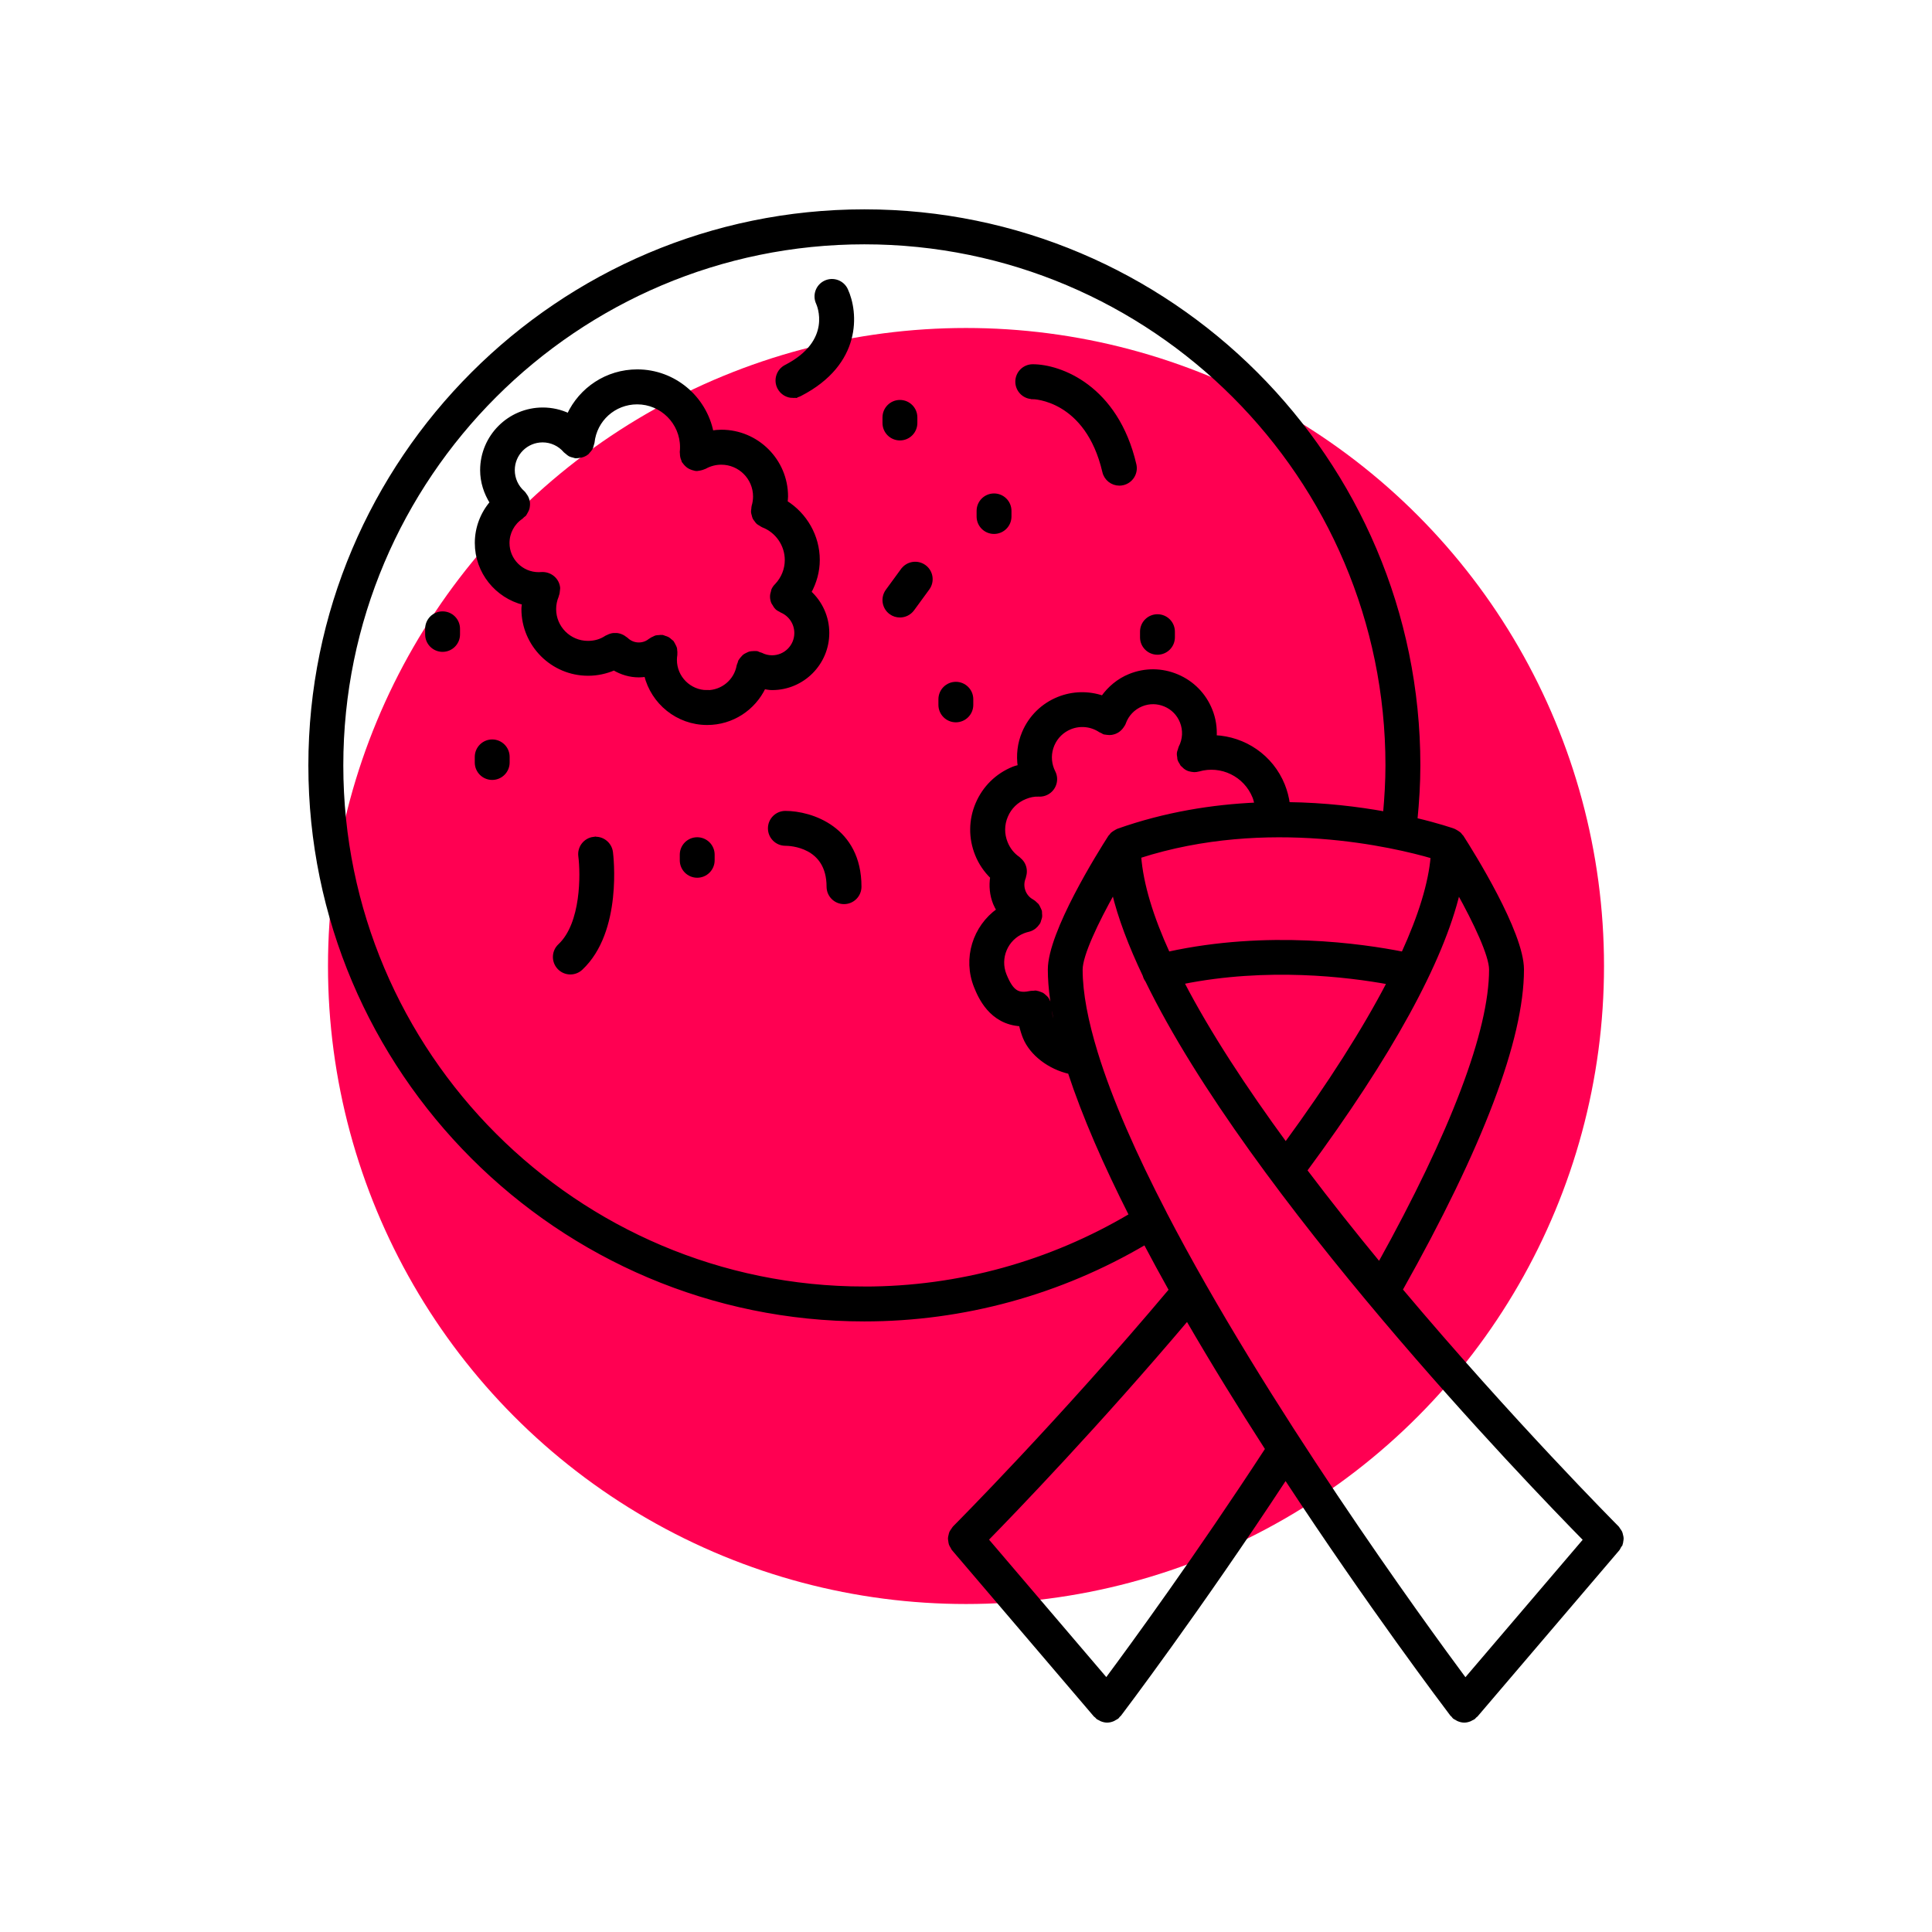
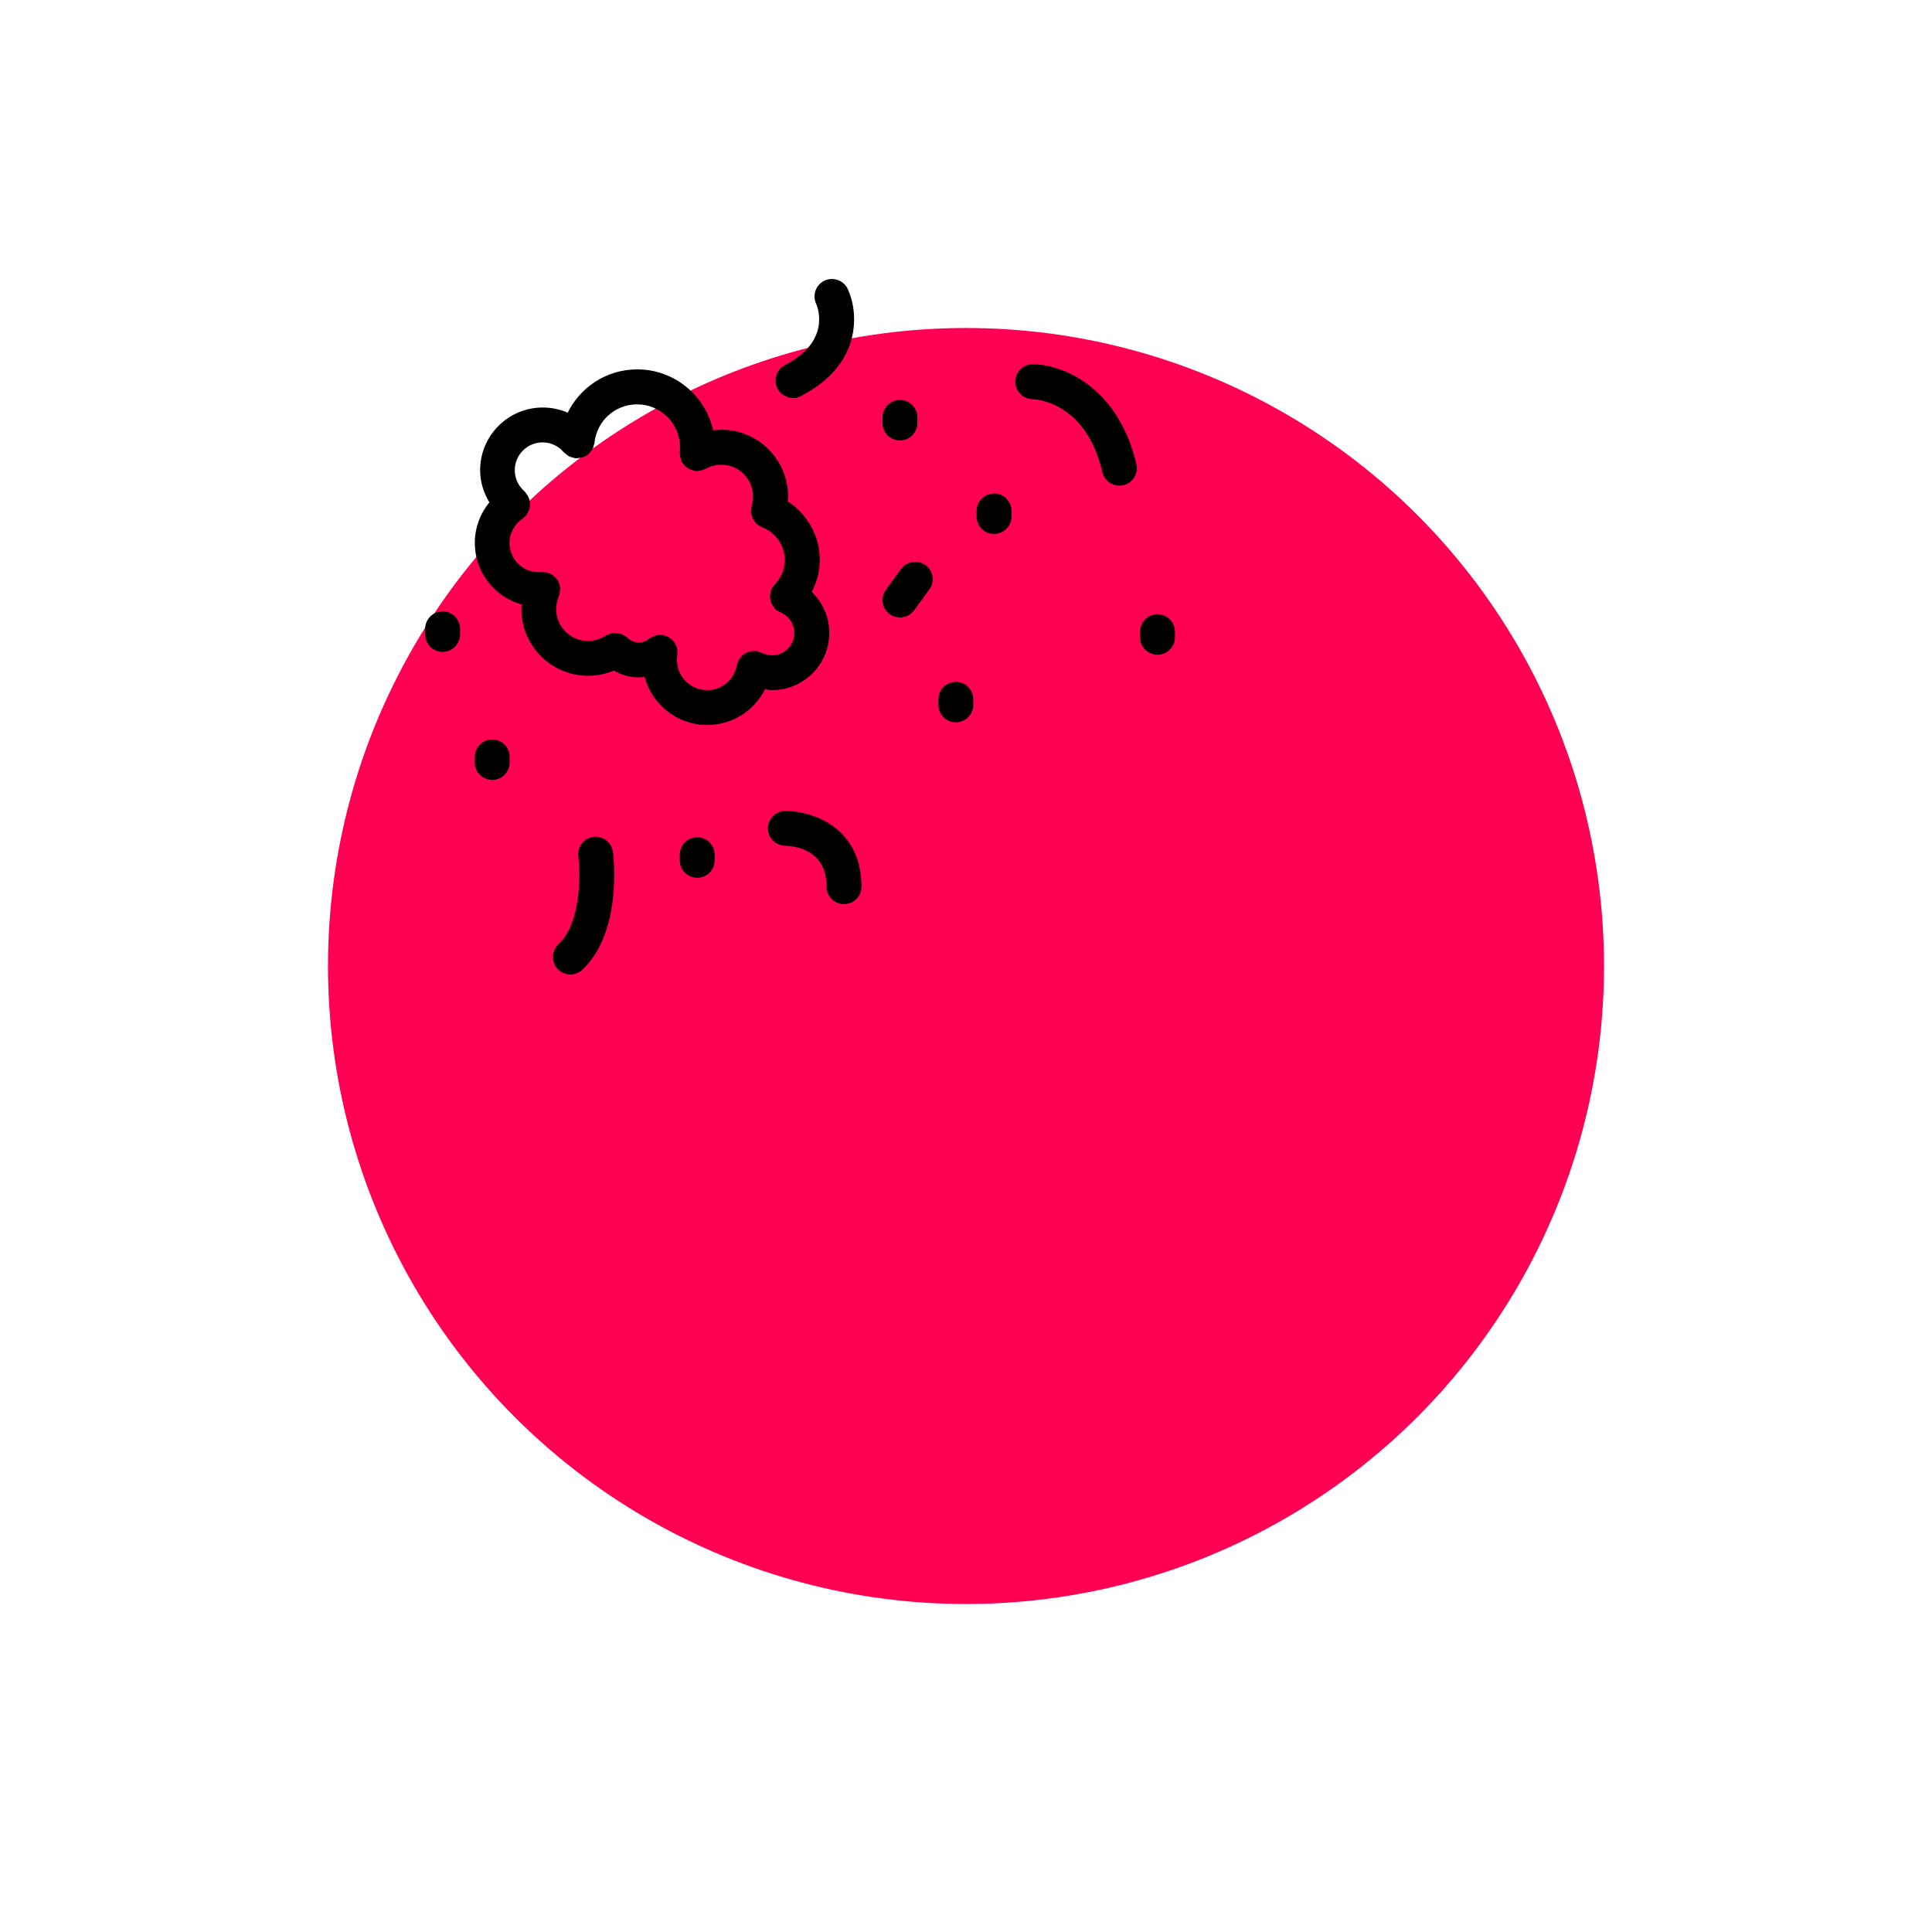
<svg xmlns="http://www.w3.org/2000/svg" viewBox="0 0 512 512">
  <defs>
    <style>
      .cls-1 {
        stroke: #000;
        stroke-miterlimit: 10;
      }

      .cls-2 {
        fill: #ff0052;
      }
    </style>
  </defs>
  <g data-sanitized-data-name="Layer 63" data-name="Layer 63" id="Layer_63">
    <circle r="169.08" cy="256" cx="256" class="cls-2" />
  </g>
  <g data-sanitized-data-name="Holistic Tumour and Arbud care" data-name="Holistic Tumour and Arbud care" id="Holistic_Tumour_and_Arbud_care-2">
    <g>
      <path d="m204.63,182.38c8.07,0,14.64-6.57,14.64-14.65,0-4.19-1.8-8.06-4.78-10.78,1.43-2.61,2.26-5.52,2.26-8.57,0-6.27-3.34-12.02-8.53-15.27.05-.52.12-1.04.12-1.56,0-9.47-7.7-17.17-17.16-17.17-.87,0-1.73.09-2.58.22-1.83-9.22-9.97-16.21-19.72-16.21-8.05,0-14.98,4.72-18.19,11.63-2.12-.99-4.44-1.53-6.84-1.53-8.89,0-16.11,7.23-16.11,16.11,0,3.08.95,6.02,2.57,8.58-2.53,2.95-3.98,6.73-3.98,10.71,0,7.71,5.34,14.15,12.51,15.94-.05.53-.16,1.04-.16,1.58,0,9.46,7.7,17.17,17.17,17.17,2.42,0,4.73-.51,6.87-1.43,1.98,1.18,4.23,1.86,6.6,1.86.63,0,1.25-.07,1.87-.16,1.79,7.32,8.36,12.78,16.22,12.78,6.59,0,12.32-3.83,15.04-9.52.73.12,1.46.27,2.2.27Zm-17.24,1.01c-4.68,0-8.5-3.81-8.5-8.5,0-.47.04-.93.11-1.37,0-.03,0-.07,0-.1.05-.37,0-.74-.04-1.12-.02-.16,0-.33-.05-.49-.07-.28-.23-.53-.37-.8-.11-.22-.2-.45-.35-.65-.03-.04-.04-.09-.07-.14-.15-.18-.35-.27-.52-.42-.2-.18-.38-.37-.62-.5-.27-.16-.55-.23-.85-.32-.19-.06-.34-.17-.54-.21-.05,0-.09,0-.14,0-.3-.04-.59,0-.89.04-.24.02-.48,0-.71.07-.19.05-.37.17-.56.26-.32.14-.63.27-.89.48-.02.02-.06.02-.09.05-.6.5-1.62,1.09-3.02,1.09-1.25,0-2.43-.49-3.33-1.38-.11-.1-.24-.14-.36-.24-.22-.18-.44-.33-.69-.45-.24-.12-.47-.21-.72-.29-.26-.07-.5-.12-.77-.15-.26-.02-.51-.02-.78,0-.26.02-.51.07-.77.15-.26.08-.51.18-.76.32-.13.07-.27.08-.4.17-1.42.96-3.07,1.45-4.91,1.45-4.92,0-8.92-4-8.92-8.92,0-1.2.24-2.37.7-3.47.03-.07.02-.14.04-.2.17-.41.24-.85.27-1.32,0-.04.01-.07.01-.11,0-.16.07-.31.05-.48-.2-2.26-2.19-3.89-4.48-3.74-.24.02-.47.03-.72.03-4.54,0-8.23-3.69-8.23-8.23,0-2.74,1.36-5.29,3.63-6.82.16-.11.25-.26.38-.39.15-.13.33-.19.47-.35.08-.09.11-.21.18-.31.09-.13.16-.27.24-.42.21-.36.37-.72.45-1.12.01-.06.01-.11.02-.17.09-.49.09-.96,0-1.44,0-.02-.01-.04-.02-.06-.1-.51-.3-.99-.6-1.43,0-.01,0-.03-.02-.04-.02-.02-.04-.03-.06-.06-.19-.26-.34-.55-.59-.77-1.7-1.49-2.68-3.65-2.68-5.92,0-4.34,3.53-7.86,7.87-7.86,2.31,0,4.49,1.01,5.99,2.78.14.16.32.24.47.37.24.21.47.44.76.59.31.16.64.23.98.31.18.04.33.14.52.16.02,0,.03,0,.05,0,.27.02.54-.05.81-.07.83-.08,1.6-.35,2.22-.87,0,0,.02,0,.03-.02.11-.09.16-.23.26-.33.26-.28.52-.55.71-.89.16-.31.22-.64.3-.97.05-.18.14-.33.16-.52.63-6.06,5.7-10.62,11.8-10.62,6.54,0,11.86,5.32,11.86,11.86,0,.43-.02.85-.07,1.26-.01.15.04.28.04.42,0,.28.02.55.08.83.06.28.14.53.26.79.06.13.06.28.13.41.06.1.16.16.22.26.16.24.34.43.55.64.19.18.38.35.59.49.21.14.43.24.67.34.27.11.54.2.82.26.11.02.2.09.31.09.14.02.28.02.42.02.08,0,.15-.04.23-.04.24-.01.47-.08.71-.13.29-.07.57-.14.83-.27.09-.04.17-.04.26-.09,1.33-.75,2.84-1.15,4.38-1.15,4.92,0,8.92,4,8.92,8.92,0,.89-.13,1.77-.39,2.62-.07.23-.04.45-.07.68-.04.28-.1.56-.08.83.02.26.11.48.17.73.07.27.12.54.24.8.1.21.27.39.41.58.17.24.32.47.54.67.18.16.41.26.63.39.22.13.4.31.64.4,3.78,1.43,6.32,5.1,6.32,9.14,0,2.49-.95,4.85-2.66,6.67-.4.38-.73.84-.95,1.38-.02.04,0,.08-.02.12-.02.07-.02.14-.04.21-.15.45-.25.91-.24,1.36,0,0,0,.02,0,.02.01.52.12,1.02.32,1.49.07.16.2.29.29.45.18.31.34.61.6.87.02.02.02.05.05.07.32.31.69.5,1.06.68.07.04.12.1.19.13,2.39,1.01,3.93,3.32,3.93,5.9,0,3.53-2.87,6.4-6.4,6.4-1.03,0-2.01-.24-2.92-.71-.16-.08-.33-.08-.49-.14-.24-.09-.44-.23-.69-.27-.08-.01-.15.02-.23,0-.26-.03-.51,0-.77.02-.27.02-.54.02-.8.09-.25.07-.47.2-.71.32-.24.12-.47.21-.69.38-.2.15-.35.35-.52.54-.19.21-.39.42-.54.68-.03.06-.09.09-.12.16-.1.19-.1.4-.17.59s-.19.36-.23.58c-.71,4.06-4.23,7.01-8.37,7.01Z" class="cls-1" />
      <path d="m273.69,105.28c.14,0,14.39.23,18.94,19.73.44,1.9,2.14,3.19,4.01,3.19.31,0,.62-.03.94-.11,2.21-.52,3.6-2.73,3.08-4.95-4.81-20.65-19.74-26.11-26.97-26.11-2.28,0-4.12,1.85-4.12,4.12s1.84,4.12,4.12,4.12Z" class="cls-1" />
      <path d="m157.32,222.27c-2.26.29-3.86,2.36-3.56,4.62.6,4.63.78,17.9-5.43,23.71-1.66,1.55-1.75,4.16-.19,5.83.81.87,1.91,1.31,3.01,1.31,1.01,0,2.02-.37,2.82-1.11,10.54-9.86,8.08-29.95,7.97-30.79-.29-2.26-2.39-3.87-4.62-3.56Z" class="cls-1" />
      <path d="m223.68,239.1c2.28,0,4.12-1.85,4.12-4.12,0-15.49-12.87-19.58-19.67-19.58-2.28,0-4.12,1.85-4.12,4.12s1.85,4.12,4.12,4.12c1.17,0,11.42.32,11.42,11.34,0,2.28,1.85,4.12,4.12,4.12Z" class="cls-1" />
      <path d="m210.15,104.96c.64,0,1.28-.15,1.88-.46,15.99-8.22,14.96-21.7,12.19-27.68-.96-2.07-3.42-2.96-5.48-2-2.07.96-2.96,3.41-2,5.48.19.41,4.54,10.18-8.48,16.87-2.02,1.04-2.82,3.53-1.78,5.55.73,1.42,2.17,2.24,3.67,2.24Z" class="cls-1" />
      <path d="m263.43,141c2.28,0,4.12-1.85,4.12-4.12v-1.49c0-2.28-1.84-4.12-4.12-4.12s-4.12,1.85-4.12,4.12v1.49c0,2.28,1.84,4.12,4.12,4.12Z" class="cls-1" />
      <path d="m253.31,190.92c2.28,0,4.12-1.85,4.12-4.12v-1.49c0-2.28-1.85-4.12-4.12-4.12s-4.12,1.85-4.12,4.12v1.49c0,2.28,1.85,4.12,4.12,4.12Z" class="cls-1" />
      <path d="m306.74,173.01c2.28,0,4.12-1.85,4.12-4.12v-1.49c0-2.28-1.84-4.12-4.12-4.12s-4.12,1.85-4.12,4.12v1.49c0,2.28,1.84,4.12,4.12,4.12Z" class="cls-1" />
      <path d="m134.56,202.07v-1.49c0-2.28-1.85-4.12-4.12-4.12s-4.12,1.85-4.12,4.12v1.49c0,2.28,1.85,4.12,4.12,4.12s4.12-1.85,4.12-4.12Z" class="cls-1" />
      <path d="m184.77,222.38c-2.28,0-4.12,1.85-4.12,4.12v1.49c0,2.28,1.85,4.12,4.12,4.12s4.12-1.85,4.12-4.12v-1.49c0-2.28-1.85-4.12-4.12-4.12Z" class="cls-1" />
      <path d="m238.49,116.22c2.28,0,4.12-1.85,4.12-4.12v-1.49c0-2.28-1.85-4.12-4.12-4.12s-4.12,1.85-4.12,4.12v1.49c0,2.28,1.85,4.12,4.12,4.12Z" class="cls-1" />
      <path d="m117.29,162.52c-2.28,0-4.12,1.85-4.12,4.12v1.49c0,2.28,1.85,4.12,4.12,4.12s4.12-1.85,4.12-4.12v-1.49c0-2.28-1.84-4.12-4.12-4.12Z" class="cls-1" />
      <path d="m239.2,151.06l-4.04,5.53c-1.34,1.84-.94,4.42.9,5.76.73.54,1.58.79,2.43.79,1.27,0,2.53-.59,3.34-1.69l4.04-5.53c1.34-1.84.94-4.42-.9-5.76-1.84-1.34-4.42-.94-5.76.9Z" class="cls-1" />
-       <path d="m429.54,409.2c.09-.26.11-.51.15-.78.04-.26.1-.51.09-.78,0-.26-.09-.52-.15-.78-.06-.26-.1-.5-.21-.75-.11-.26-.3-.47-.46-.7-.13-.17-.2-.38-.35-.53-.59-.59-28.14-28.28-57.41-63.08,21.33-37.91,32.17-66.47,32.17-84.87,0-9.8-13.31-31-15.97-35.15-.08-.12-.2-.19-.29-.3-.12-.15-.2-.31-.34-.44-.09-.09-.21-.15-.31-.23-.19-.15-.38-.26-.59-.38-.16-.09-.3-.19-.47-.26-.04-.01-.06-.05-.1-.06-.5-.18-4.19-1.46-10.16-2.87.47-4.79.77-9.61.77-14.42,0-80.97-65.87-146.84-146.84-146.84S82.22,121.89,82.22,202.85s65.87,146.84,146.84,146.84c26.3,0,51.91-7.07,74.42-20.34,2.19,4.15,4.46,8.33,6.8,12.51-29.29,34.85-57.1,62.75-57.38,63.03-.16.16-.23.37-.36.54-.16.23-.34.43-.46.69-.11.24-.15.49-.21.75-.06.26-.14.51-.15.78-.01.26.05.52.09.78s.06.52.15.77c.09.26.25.47.39.71.12.19.17.41.33.59l37.59,44.06c.09.1.22.14.32.24.12.11.19.26.32.36.17.13.37.19.55.29.14.08.27.16.42.23.49.2,1,.33,1.52.33h0c.56,0,1.11-.14,1.62-.37.16-.07.29-.17.44-.26.21-.12.43-.19.61-.35.14-.12.2-.28.32-.41.09-.09.21-.13.28-.24.22-.28,21.08-27.81,44.02-62.79,22.2,33.84,42.22,60.32,44.09,62.79.08.1.2.14.28.24.12.13.18.29.32.41.19.16.41.24.61.35.15.09.28.19.44.26.52.23,1.07.37,1.62.37h0c.52,0,1.02-.13,1.52-.33.15-.06.28-.14.42-.23.19-.1.38-.16.55-.29.13-.1.2-.25.32-.36.1-.09.23-.14.32-.24l37.59-44.06c.15-.18.21-.39.32-.59.16-.23.31-.45.4-.71Zm-41.23,36.06c-11.57-15.59-53.31-73.02-79.66-123.83,0,0,0-.02,0-.02,0,0,0,0,0,0-7.85-15.15-14.32-29.69-18.21-42.36-.01-.03-.02-.06-.03-.09-2.52-8.24-4-15.71-4-22,0-3.92,4.21-12.71,8.69-20.7,1.63,6.85,4.48,14.32,8.22,22.18h0c.13.54.37.99.67,1.41,27.52,56.55,100.82,132.64,116.11,148.19l-31.78,37.24Zm-110.15-178.42c-.02-.2.04-.39,0-.59-.01-.07-.06-.11-.08-.18-.08-.29-.22-.55-.35-.82-.11-.22-.2-.44-.35-.63-.16-.21-.36-.36-.55-.53-.21-.19-.4-.38-.63-.52-.19-.11-.41-.17-.62-.25-.29-.12-.59-.23-.9-.27-.06,0-.11-.05-.17-.05-.23-.02-.43.05-.66.07-.2.02-.39-.03-.59.01-3.29.69-5.01.21-7-4.7-1.82-4.52.37-9.68,4.89-11.5.47-.19.94-.33,1.42-.44,0,0,0,0,.02,0,.49-.12.94-.34,1.36-.63.08-.06.15-.12.23-.18.31-.26.59-.55.83-.91.05-.07.1-.13.15-.21.03-.05.07-.08.09-.13.1-.2.12-.42.19-.62.09-.26.2-.52.24-.8.04-.29,0-.57-.03-.86-.02-.21.03-.41-.02-.62-.01-.05-.05-.07-.06-.12-.07-.25-.21-.45-.31-.68-.13-.26-.23-.54-.41-.77-.09-.12-.24-.2-.35-.32-.27-.27-.54-.54-.88-.72-.03-.02-.05-.05-.07-.06-1-.53-1.79-1.42-2.22-2.49-.49-1.22-.48-2.56.03-3.77.06-.14.05-.28.09-.43.08-.26.14-.52.16-.79s.03-.53,0-.8c-.02-.26-.07-.49-.14-.74-.08-.26-.17-.5-.3-.75-.12-.23-.25-.43-.41-.63-.17-.22-.37-.42-.59-.6-.11-.09-.18-.22-.3-.3-1.48-1.01-2.6-2.4-3.31-4.17-.93-2.3-.91-4.81.07-7.09.96-2.28,2.76-4.04,5.06-4.96,1.16-.47,2.28-.73,3.61-.68.02,0,.04-.01.06-.01.06,0,.12.02.17.02.62,0,1.26-.14,1.86-.45,2.03-1.03,2.85-3.51,1.82-5.54-.12-.23-.22-.47-.32-.7-.85-2.12-.83-4.45.06-6.55.89-2.1,2.55-3.73,4.67-4.59,2.64-1.06,5.62-.75,7.99.84.14.09.29.11.44.18.19.1.35.26.56.33.12.04.24.02.36.05.15.03.29.04.44.06.42.06.83.07,1.24,0,.05,0,.09-.02.14-.04.49-.1.94-.28,1.36-.55.02,0,.03-.02.05-.03.44-.29.81-.66,1.12-1.1,0,0,.02-.01.02-.02.01-.02.01-.04.02-.05.18-.28.39-.52.5-.85.78-2.23,2.48-4.01,4.66-4.89,2.02-.82,4.25-.8,6.26.06,2.01.85,3.57,2.44,4.38,4.47.9,2.22.78,4.72-.34,6.85-.1.19-.1.4-.17.59-.1.3-.23.58-.26.9-.04.36.03.71.09,1.07.03.16,0,.33.04.49,0,.01.02.02.02.04.11.37.31.69.52,1.01.09.13.12.3.23.42.06.07.14.11.21.17.31.33.65.64,1.05.85.01,0,.02.01.02.02.4.21.82.33,1.25.39.11.02.22.03.34.04.11,0,.22.04.33.04.38,0,.76-.06,1.12-.16h.02c6.05-1.74,12.41,1.36,14.78,7.21.26.66.4,1.33.55,2-11.53.51-24.09,2.47-36.71,6.94-.04.01-.07.05-.1.06-.17.07-.31.17-.47.26-.21.11-.4.23-.59.38-.1.08-.21.14-.3.22-.14.13-.23.29-.34.44-.09.11-.21.18-.29.3-2.67,4.15-15.97,25.35-15.97,35.15,0,4.94.82,10.52,2.26,16.53-.56-.54-1-1.13-1.24-1.71-.6-1.48-1.01-3.65-.94-4.28,0-.23-.07-.43-.08-.65Zm101.48-39.83c-.59,7.06-3.23,15.69-7.82,25.71-10.83-2.16-35.92-5.78-62.25,0-4.36-9.54-7.08-18.28-7.65-25.78,34.02-10.95,67.83-2.8,77.72.08Zm-66.36,33.32c22.55-4.55,43.92-1.93,54.77.06-6.5,12.52-15.65,26.89-27.32,42.86-10.77-14.7-20.44-29.42-27.45-42.93Zm52.27,74.69c-6.65-8.07-13.29-16.42-19.66-24.85,22.55-30.55,36.16-55.33,40.57-73.88,4.55,8.16,8.66,16.89,8.66,20.65,0,16.31-10.22,43.24-29.57,78.08Zm-136.48,6.42c-76.42,0-138.59-62.17-138.59-138.6s62.17-138.59,138.59-138.59,138.59,62.17,138.59,138.59c0,4.24-.26,8.5-.64,12.73-7.1-1.29-15.89-2.37-25.69-2.5-.23-1.69-.66-3.35-1.31-4.98-3.09-7.65-10.27-12.41-18.09-12.76.15-2.42-.21-4.87-1.15-7.17-1.64-4.07-4.77-7.25-8.81-8.97-4.04-1.72-8.51-1.76-12.57-.11-2.94,1.19-5.38,3.23-7.18,5.77-3.78-1.29-7.93-1.22-11.72.31-4.16,1.68-7.42,4.88-9.17,9.01-1.22,2.88-1.56,5.97-1.11,8.99-.55.16-1.11.27-1.65.49-4.34,1.75-7.73,5.08-9.56,9.39-1.83,4.3-1.87,9.06-.12,13.4.92,2.3,2.31,4.31,4.02,5.98-.37,2.34-.15,4.74.76,7,.26.62.57,1.2.91,1.77-6.29,4.47-8.99,12.81-5.97,20.29,1.04,2.56,3.93,9.53,11.89,10,.31,1.33.7,2.57,1.04,3.4,1.79,4.43,6.63,8.06,11.93,9.24,3.83,11.67,9.48,24.56,16.24,37.91-21.34,12.66-45.65,19.42-70.64,19.42Zm64.14,103.81l-31.78-37.25c7.46-7.61,29.65-30.65,53.22-58.52,6.82,11.78,14.03,23.45,21.16,34.52-18.42,28.28-35.78,52.07-42.6,61.24Z" class="cls-1" />
    </g>
  </g>
</svg>